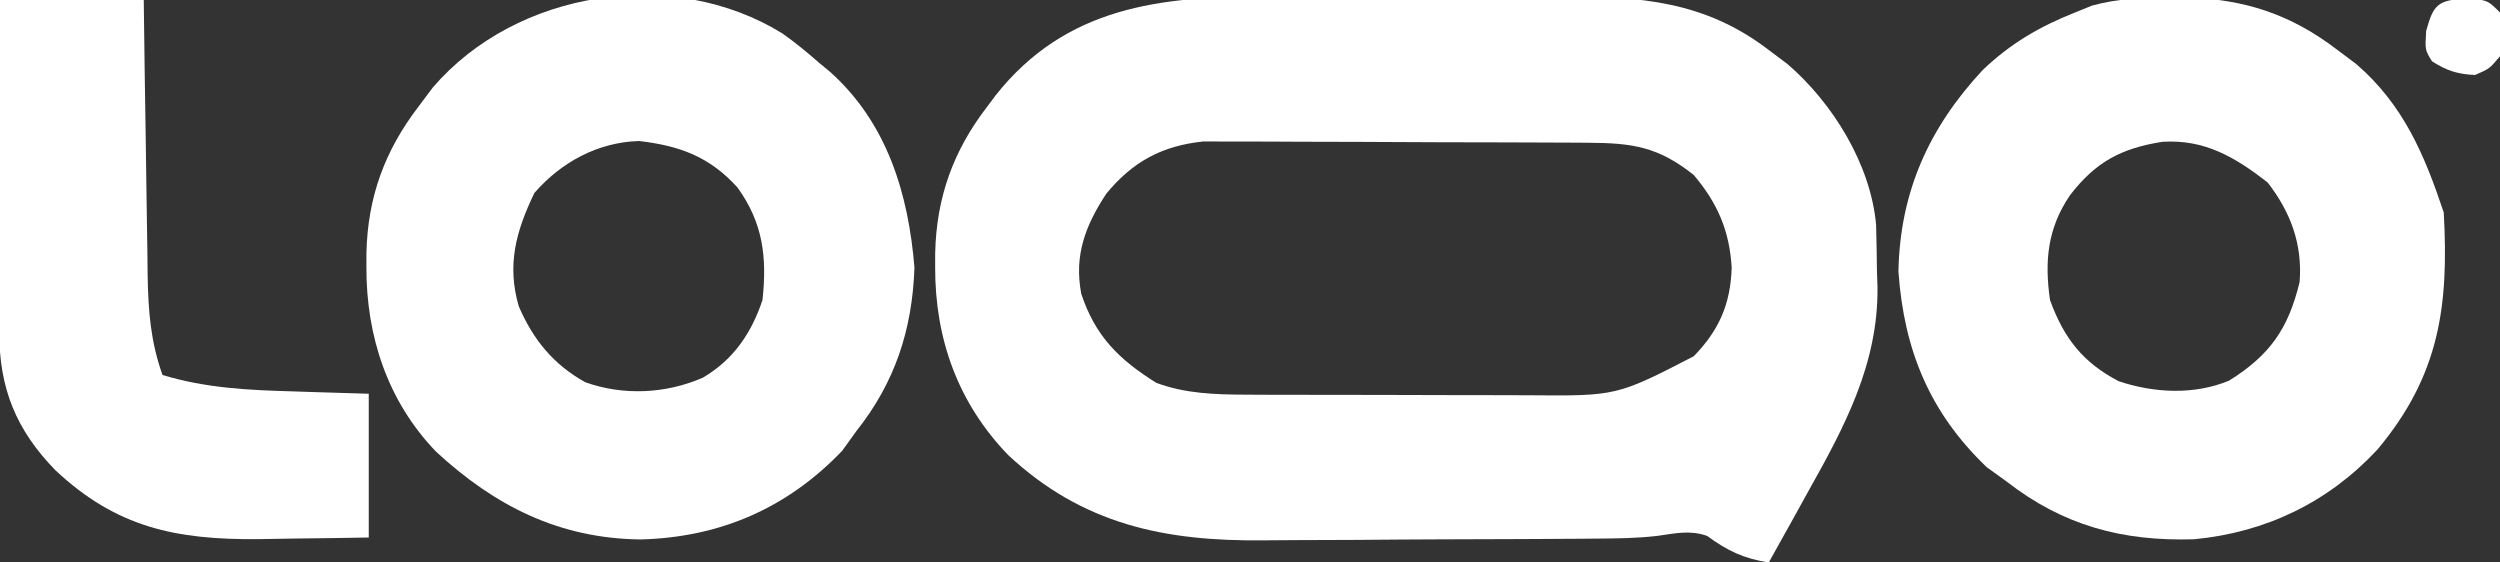
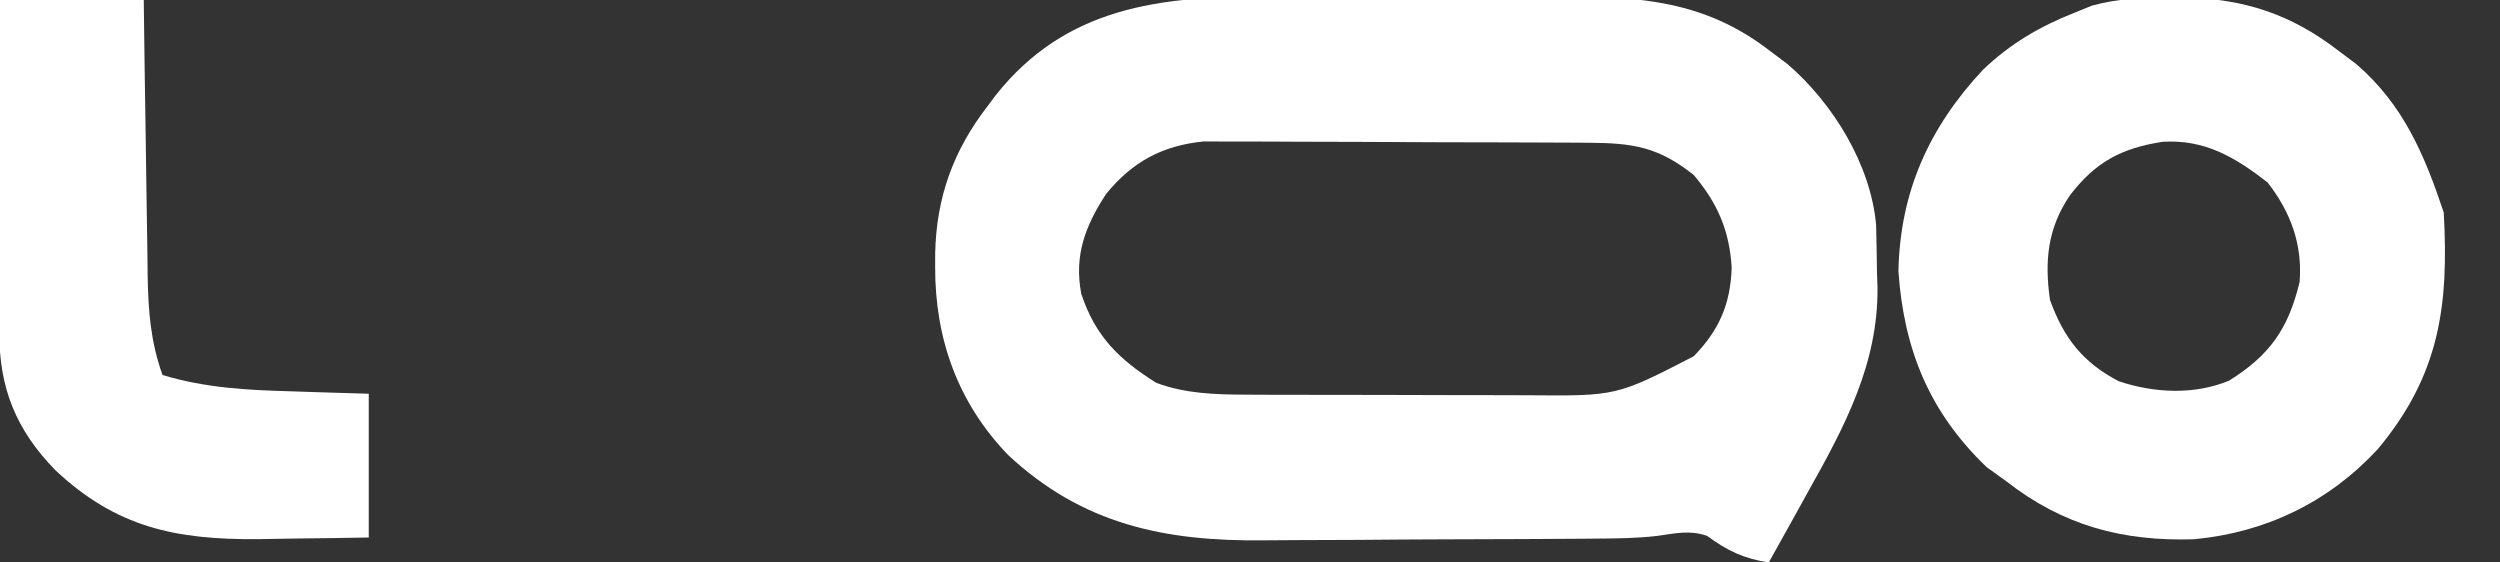
<svg xmlns="http://www.w3.org/2000/svg" version="1.1" width="400" height="90">
  <rect width="100%" height="100%" fill="#333333" stroke="none" />
  <path d="M0 0 C1.796 -0.003 3.593 -0.007 5.389 -0.012 C9.138 -0.017 12.886 -0.009 16.635 0.01 C21.413 0.033 26.189 0.019 30.967 -0.005 C34.672 -0.019 38.376 -0.014 42.081 -0.004 C43.841 -0.001 45.602 -0.005 47.362 -0.014 C59.71 -0.065 70.173 0.702 80.375 8.531 C81.365 9.274 82.355 10.016 83.375 10.781 C90.619 17.02 96.688 26.826 97.552 36.517 C97.619 39.001 97.66 41.484 97.688 43.969 C97.717 44.809 97.746 45.648 97.775 46.514 C97.896 58.766 92.496 68.829 86.625 79.281 C85.722 80.917 85.722 80.917 84.801 82.586 C83.334 85.239 81.859 87.888 80.375 90.531 C76.355 89.887 73.832 88.699 70.512 86.273 C67.713 85.301 65.436 85.876 62.555 86.271 C59.267 86.663 56.005 86.683 52.697 86.708 C51.975 86.715 51.253 86.721 50.51 86.728 C48.149 86.748 45.787 86.76 43.426 86.77 C42.611 86.774 41.796 86.778 40.956 86.782 C36.643 86.803 32.329 86.817 28.015 86.826 C23.595 86.837 19.175 86.872 14.756 86.912 C11.325 86.938 7.894 86.946 4.463 86.95 C2.835 86.955 1.207 86.966 -0.42 86.985 C-16.284 87.156 -29.413 84.442 -41.312 73.344 C-49.345 65.021 -53.026 54.765 -53 43.281 C-52.998 42.538 -52.997 41.795 -52.995 41.03 C-52.798 32.116 -50.101 24.618 -44.625 17.531 C-44.206 16.969 -43.787 16.407 -43.355 15.828 C-32.114 1.583 -16.901 -0.09 0 0 Z M-25.625 31.531 C-28.982 36.643 -30.79 41.407 -29.625 47.531 C-27.388 54.305 -23.612 58.039 -17.625 61.781 C-12.961 63.53 -8.127 63.659 -3.196 63.677 C-1.941 63.683 -0.686 63.689 0.607 63.696 C1.965 63.697 3.322 63.698 4.68 63.699 C6.087 63.702 7.494 63.706 8.901 63.709 C11.845 63.715 14.788 63.717 17.732 63.717 C21.486 63.716 25.241 63.73 28.995 63.747 C31.9 63.758 34.805 63.76 37.71 63.76 C39.093 63.761 40.477 63.765 41.86 63.773 C56.031 63.897 56.031 63.897 68.375 57.531 C72.415 53.379 74.256 49.208 74.445 43.363 C74.1 37.459 72.193 33.043 68.375 28.531 C62.665 23.987 58.579 23.409 51.423 23.37 C50.731 23.365 50.039 23.36 49.327 23.355 C47.045 23.34 44.763 23.334 42.48 23.328 C40.889 23.322 39.297 23.317 37.705 23.311 C34.369 23.3 31.032 23.295 27.696 23.291 C23.432 23.286 19.169 23.262 14.906 23.233 C11.617 23.214 8.329 23.209 5.04 23.208 C3.469 23.205 1.898 23.197 0.327 23.183 C-1.877 23.166 -4.08 23.168 -6.284 23.175 C-8.162 23.169 -8.162 23.169 -10.077 23.164 C-16.656 23.845 -21.375 26.362 -25.625 31.531 Z " fill="#ffffff" transform="translate(202.625,-0.531)" />
  <path d="M0 0 C0.841 0.002 1.683 0.003 2.55 0.005 C11.862 0.188 19.367 2.661 26.812 8.375 C27.802 9.117 28.793 9.86 29.812 10.625 C37.34 17.108 40.735 25.144 43.812 34.375 C44.645 49.381 43.124 60.434 33.219 72.281 C25.342 80.752 15.352 85.558 3.871 86.656 C-7.626 87.016 -17.111 84.454 -26.188 77.375 C-27.219 76.632 -28.25 75.89 -29.312 75.125 C-38.487 66.349 -42.56 56.317 -43.438 43.812 C-43.194 31.067 -38.523 20.77 -29.938 11.562 C-25.513 7.339 -20.855 4.619 -15.188 2.375 C-13.838 1.828 -13.838 1.828 -12.461 1.27 C-8.251 0.119 -4.347 -0.009 0 0 Z M-16 31.629 C-19.574 36.885 -20.085 42.14 -19.188 48.375 C-16.967 54.493 -13.935 58.376 -8.188 61.375 C-2.502 63.27 3.863 63.593 9.461 61.281 C15.97 57.216 18.934 53.006 20.75 45.5 C21.231 39.456 19.303 34.291 15.625 29.562 C10.437 25.528 5.561 22.64 -1.18 23.062 C-7.773 24.089 -11.914 26.288 -16 31.629 Z " fill="#ffffff" transform="translate(347.188,-0.375)" />
-   <path d="M0 0 C2.048 1.45 3.924 2.989 5.809 4.645 C6.414 5.146 7.02 5.647 7.645 6.164 C16.758 14.342 20.151 25.621 21.121 37.457 C20.778 47.433 17.991 55.861 11.809 63.645 C11.066 64.676 10.324 65.707 9.559 66.77 C0.755 75.973 -10.008 80.626 -22.691 80.957 C-35.74 80.813 -46.037 75.581 -55.441 66.895 C-63.184 58.828 -66.592 48.435 -66.566 37.395 C-66.565 36.652 -66.563 35.909 -66.562 35.143 C-66.364 26.212 -63.652 18.76 -58.191 11.645 C-57.449 10.655 -56.706 9.665 -55.941 8.645 C-42.533 -6.971 -17.483 -10.814 0 0 Z M-39.691 25.52 C-42.622 31.625 -44.124 36.984 -42.191 43.645 C-39.9 48.978 -36.657 52.956 -31.562 55.797 C-25.465 57.977 -18.68 57.658 -12.754 55.082 C-7.855 52.224 -4.96 47.952 -3.191 42.645 C-2.449 35.795 -3.107 30.304 -7.191 24.645 C-11.661 19.71 -16.441 17.965 -22.941 17.207 C-29.55 17.398 -35.421 20.609 -39.691 25.52 Z " fill="#ffffff" transform="translate(125.191,5.355)" />
  <path d="M0 0 C7.59 0 15.18 0 23 0 C23.049 3.745 23.098 7.489 23.148 11.348 C23.202 14.985 23.26 18.622 23.317 22.26 C23.356 24.782 23.39 27.305 23.422 29.828 C23.468 33.46 23.526 37.091 23.586 40.723 C23.597 41.846 23.609 42.969 23.621 44.126 C23.727 49.786 24.094 54.654 26 60 C33.002 62.111 39.715 62.425 47 62.625 C48.156 62.664 49.313 62.702 50.504 62.742 C53.336 62.836 56.168 62.919 59 63 C59 70.59 59 78.18 59 86 C55.071 86.07 51.143 86.129 47.214 86.165 C45.234 86.187 43.255 86.225 41.275 86.264 C28.093 86.364 18.631 84.397 8.875 75.25 C2.566 68.784 -0.133 62.107 -0.114 53.13 C-0.113 51.949 -0.113 50.768 -0.113 49.551 C-0.108 48.281 -0.103 47.012 -0.098 45.703 C-0.096 44.399 -0.095 43.095 -0.093 41.752 C-0.09 38.293 -0.08 34.834 -0.069 31.375 C-0.058 27.843 -0.054 24.31 -0.049 20.777 C-0.038 13.852 -0.021 6.926 0 0 Z " fill="#ffffff" transform="translate(0,0)" />
-   <path d="M0 0 C3.5 0.25 3.5 0.25 5.5 2.25 C5.875 5.688 5.875 5.688 5.5 9.25 C3.812 11.25 3.812 11.25 1.5 12.25 C-1.334 12.112 -2.986 11.576 -5.375 10.062 C-6.5 8.25 -6.5 8.25 -6.312 5.188 C-5.135 0.93 -4.45 0.318 0 0 Z " fill="#ffffff" transform="translate(394.5,-0.25)" />
</svg>